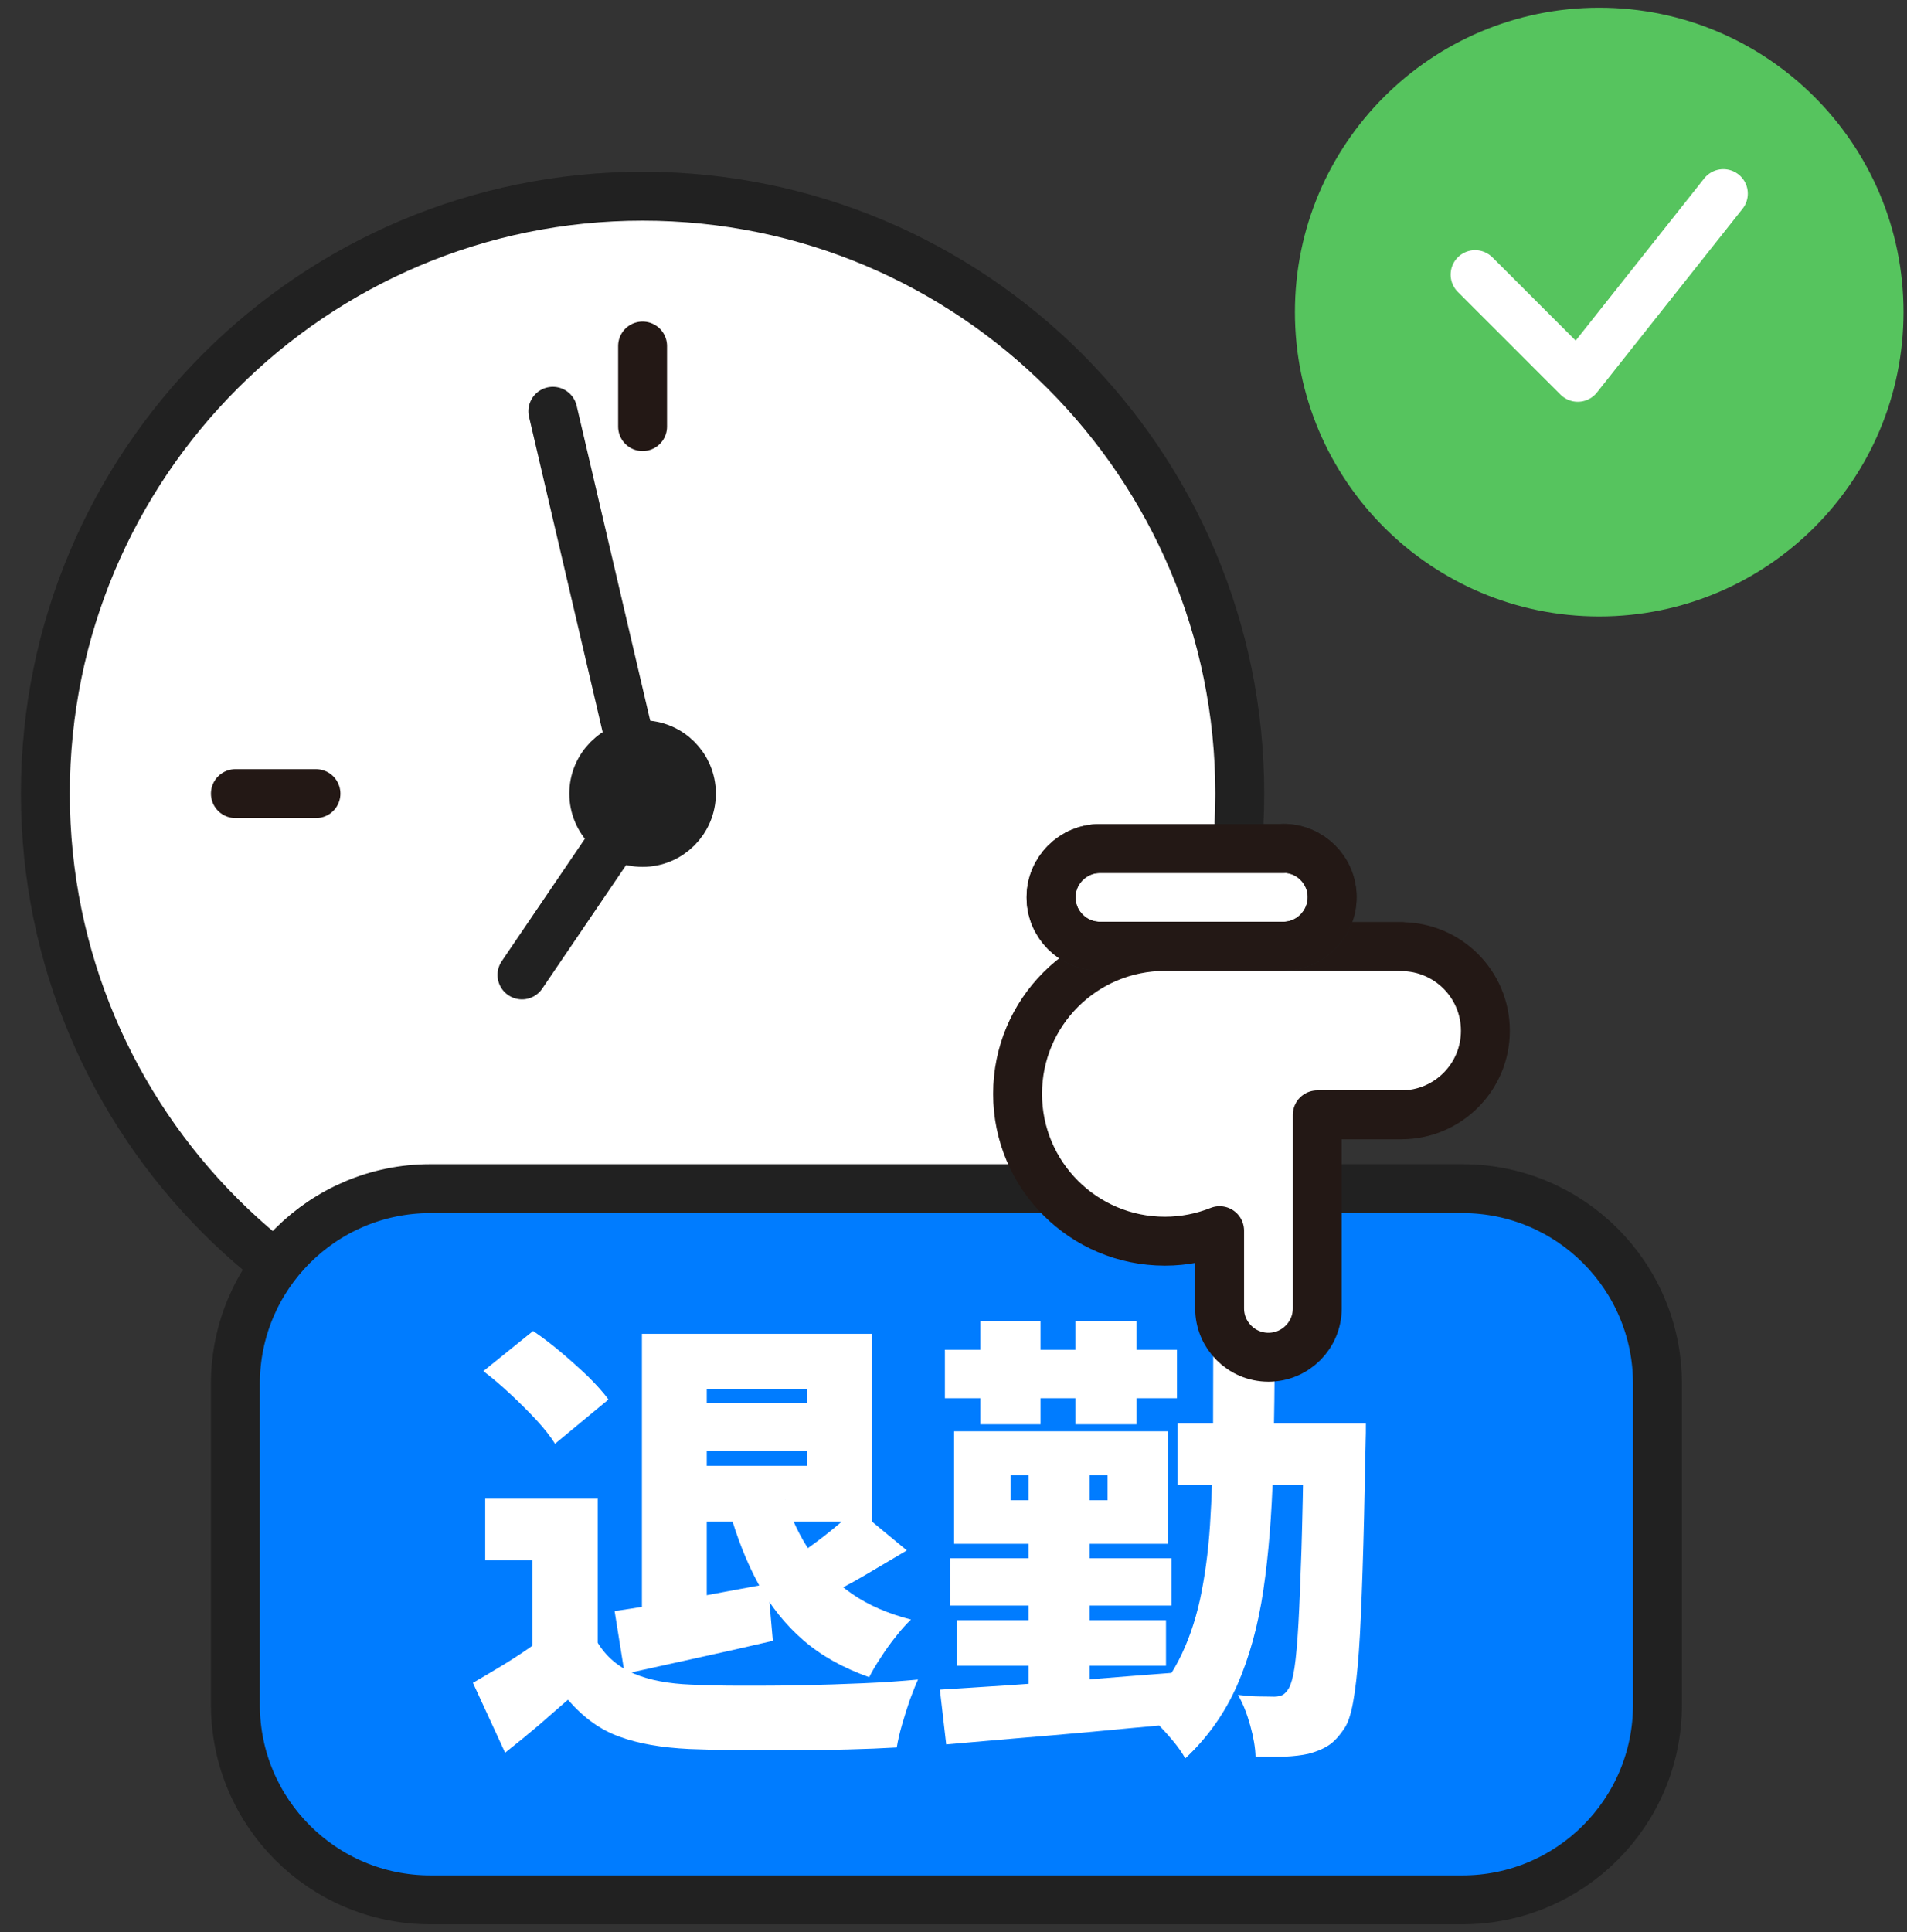
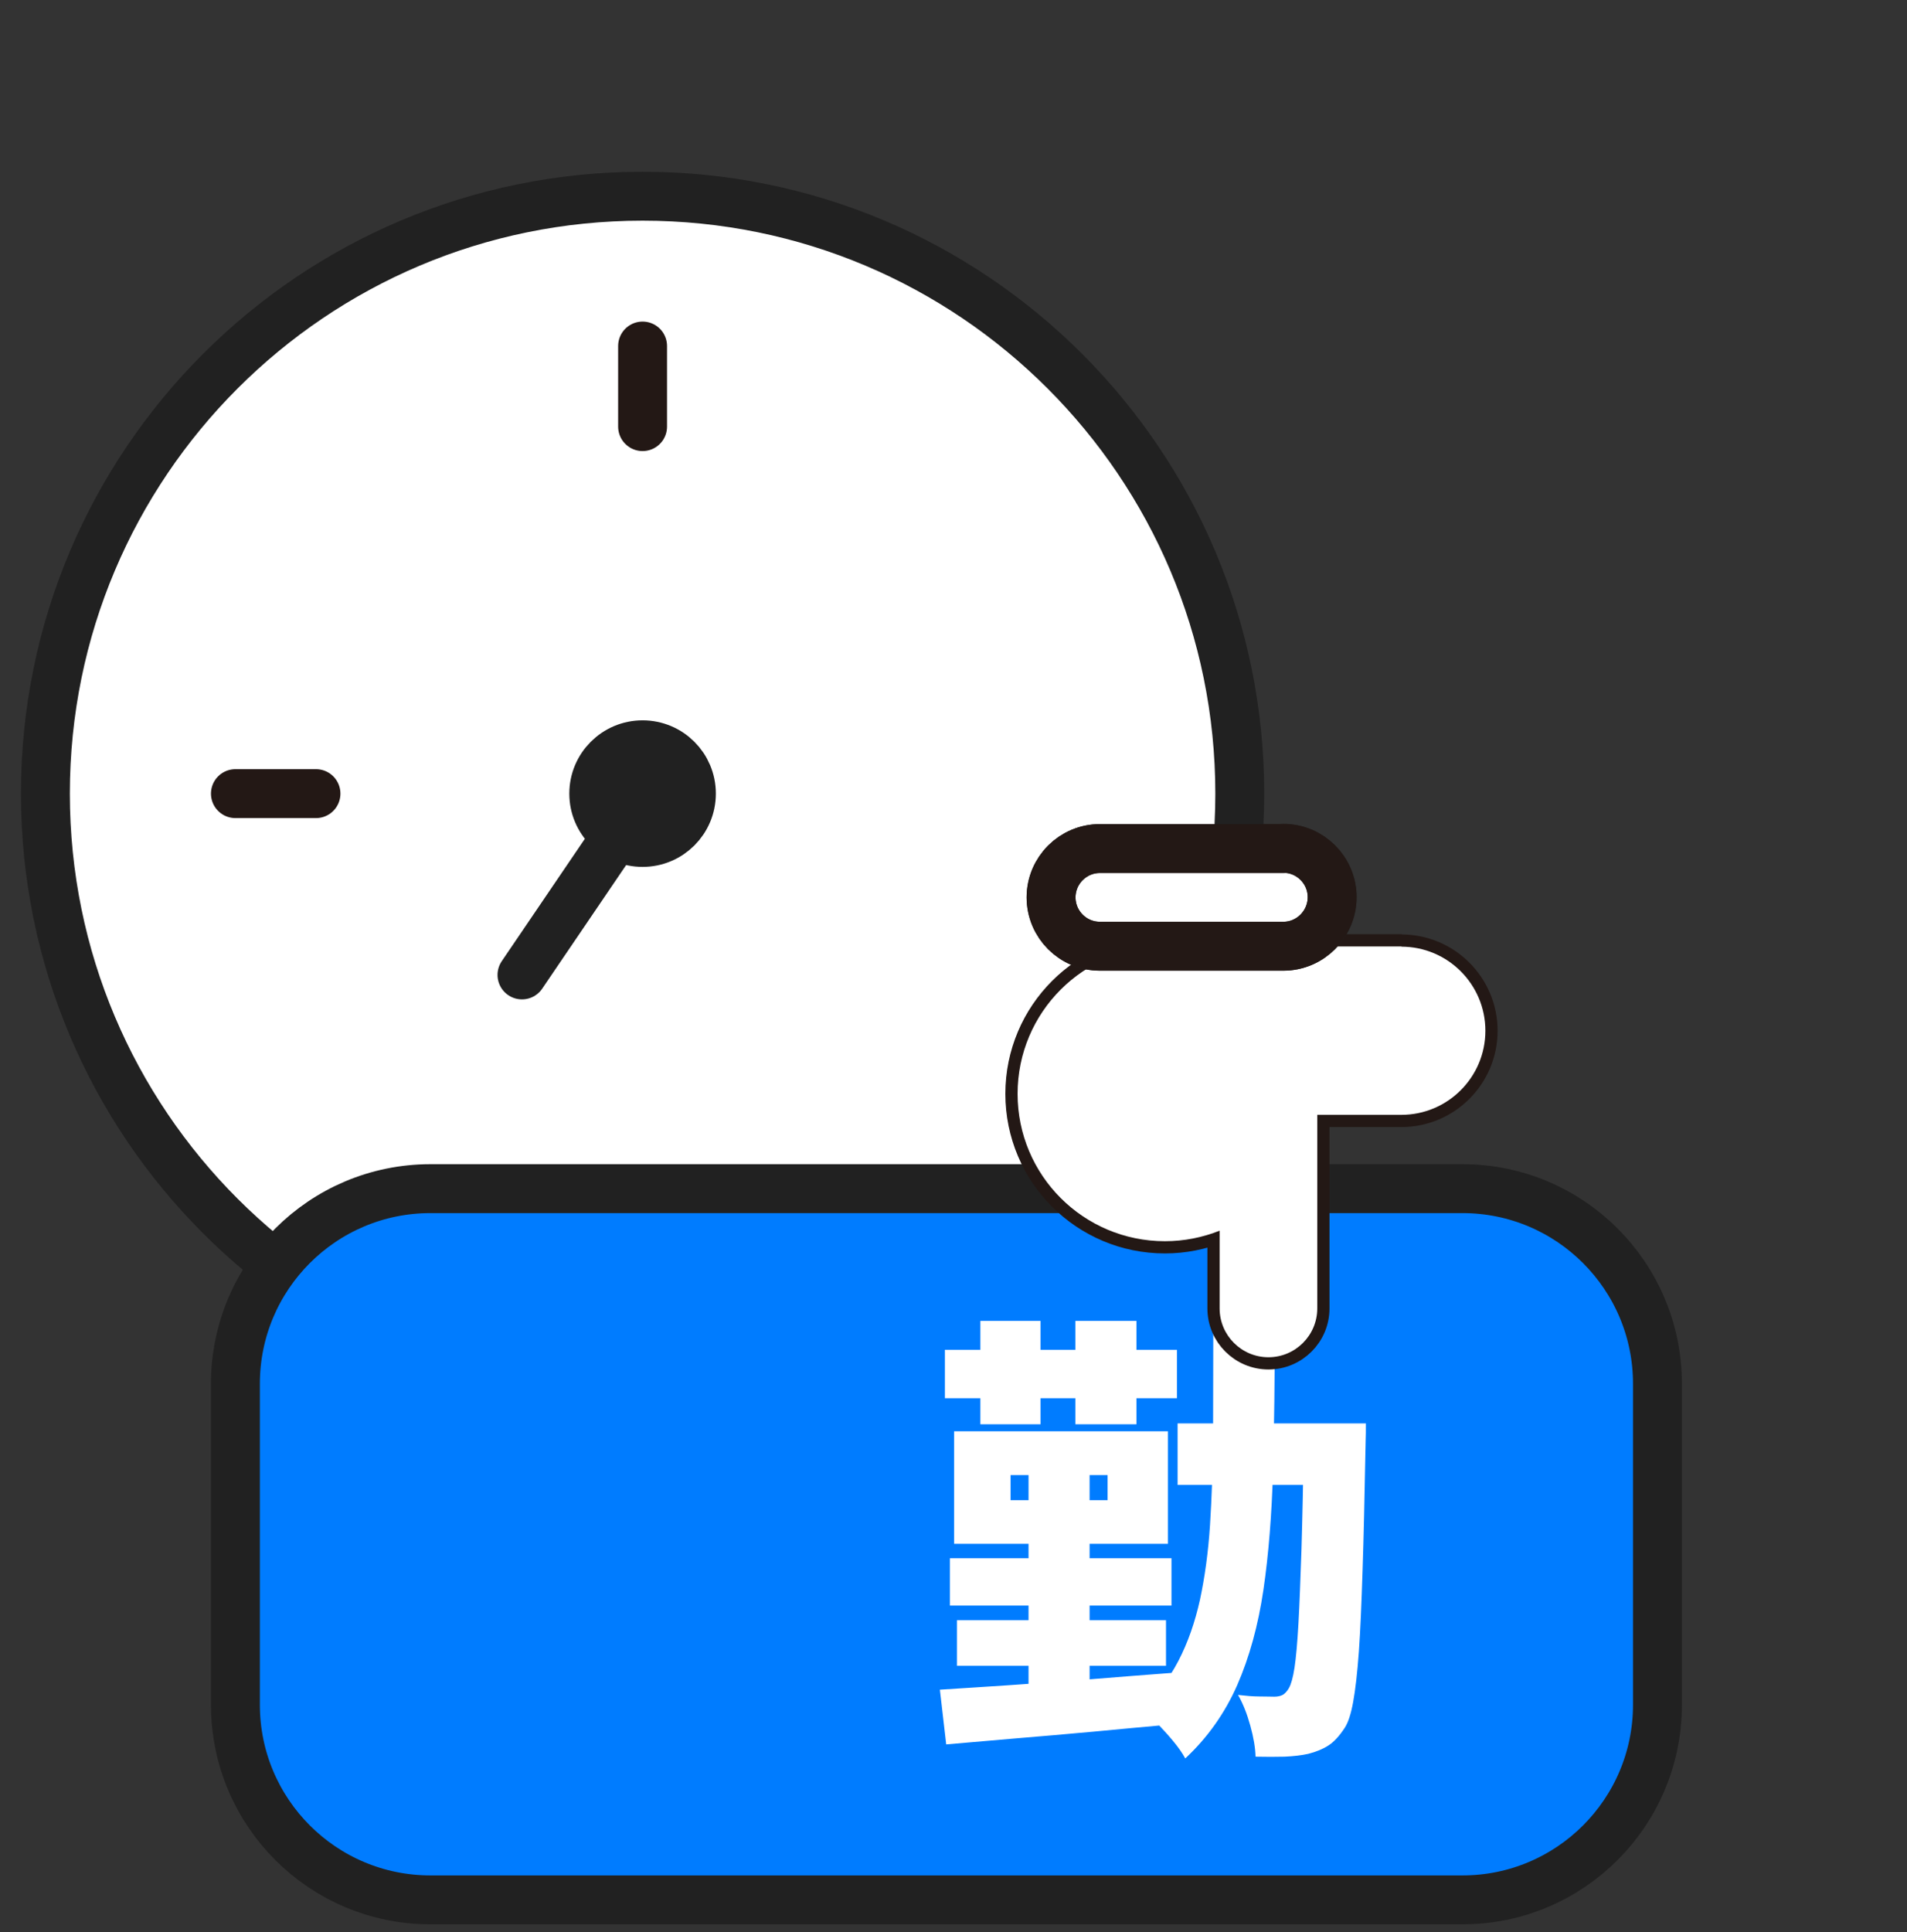
<svg xmlns="http://www.w3.org/2000/svg" width="78" height="79" viewBox="0 0 78 79" fill="none">
  <rect x="0" y="0" width="78" height="79" fill="#333333" stroke="none" />
  <path d="M26.283 56.876C39.773 56.876 50.709 45.94 50.709 32.449C50.709 18.959 39.773 8.023 26.283 8.023C12.793 8.023 1.857 18.959 1.857 32.449C1.857 45.94 12.793 56.876 26.283 56.876Z" fill="white" stroke="#212121" stroke-width="2" stroke-linecap="round" stroke-linejoin="round" />
  <path d="M59.815 48.603H17.607C13.201 48.603 9.629 52.175 9.629 56.581V69.707C9.629 74.113 13.201 77.685 17.607 77.685H59.815C64.221 77.685 67.793 74.113 67.793 69.707V56.581C67.793 52.175 64.221 48.603 59.815 48.603Z" fill="#007CFF" stroke="#212121" stroke-width="2" stroke-linecap="round" stroke-linejoin="round" />
  <path d="M26.283 34.447C27.386 34.447 28.28 33.553 28.28 32.45C28.28 31.348 27.386 30.454 26.283 30.454C25.18 30.454 24.286 31.348 24.286 32.45C24.286 33.553 25.18 34.447 26.283 34.447Z" fill="#212121" stroke="#212121" stroke-width="2" stroke-linecap="round" stroke-linejoin="round" />
-   <path d="M65.411 25.206C72.285 25.206 77.857 19.634 77.857 12.761C77.857 5.887 72.285 0.315 65.411 0.315C58.538 0.315 52.965 5.887 52.965 12.761C52.965 19.634 58.538 25.206 65.411 25.206Z" fill="#56C45E" />
-   <path d="M60.334 11.229L64.534 15.429L70.488 7.917" stroke="white" stroke-width="2" stroke-linecap="round" stroke-linejoin="round" />
  <path d="M26.283 14.149V17.444" stroke="#231815" stroke-width="2" stroke-linecap="round" stroke-linejoin="round" />
  <path d="M9.629 32.451H12.924" stroke="#231815" stroke-width="2" stroke-linecap="round" stroke-linejoin="round" />
-   <path d="M22.612 16.817L26.283 32.531" stroke="#212121" stroke-width="2" stroke-linecap="round" stroke-linejoin="round" />
  <path d="M21.35 39.864L26.283 32.602" stroke="#212121" stroke-width="2" stroke-linecap="round" stroke-linejoin="round" />
-   <path d="M24.448 67.173C24.797 67.746 25.298 68.167 25.934 68.436C26.57 68.704 27.349 68.847 28.262 68.883C28.835 68.91 29.516 68.928 30.295 68.928C31.074 68.928 31.888 68.928 32.748 68.91C33.608 68.892 34.449 68.865 35.282 68.829C36.115 68.794 36.867 68.74 37.547 68.677C37.449 68.892 37.341 69.17 37.216 69.501C37.1 69.841 36.992 70.182 36.894 70.522C36.795 70.862 36.724 71.175 36.679 71.453C36.079 71.489 35.407 71.516 34.673 71.534C33.939 71.552 33.187 71.569 32.417 71.569C31.647 71.569 30.895 71.569 30.169 71.569C29.444 71.561 28.781 71.534 28.191 71.516C27.071 71.462 26.122 71.301 25.343 71.014C24.555 70.737 23.857 70.226 23.23 69.501C22.845 69.841 22.442 70.182 22.039 70.54C21.627 70.889 21.171 71.265 20.66 71.668L19.344 68.812C19.756 68.57 20.186 68.319 20.642 68.042C21.09 67.764 21.529 67.478 21.941 67.173H24.439H24.448ZM19.774 56.061L21.806 54.423C22.174 54.674 22.55 54.96 22.944 55.291C23.337 55.623 23.705 55.954 24.054 56.285C24.394 56.626 24.681 56.939 24.887 57.225L22.702 59.034C22.523 58.748 22.272 58.425 21.95 58.076C21.627 57.727 21.269 57.369 20.884 57.011C20.499 56.652 20.132 56.339 19.765 56.061H19.774ZM24.448 61.273V68.364H21.78V63.797H19.846V61.282H24.457L24.448 61.273ZM25.146 65.875C25.952 65.758 26.91 65.606 28.02 65.391C29.14 65.185 30.268 64.97 31.405 64.764L31.611 67.093C30.581 67.334 29.543 67.567 28.477 67.8C27.421 68.033 26.445 68.248 25.549 68.445L25.137 65.866L25.146 65.875ZM26.256 54.539H28.907V66.555H26.256V54.539ZM27.913 54.539H35.658V62.213H27.725V59.938H33.008V56.813H27.913V54.539ZM27.797 57.378H33.813V59.312H27.797V57.378ZM32.121 61.308C32.372 62.114 32.721 62.839 33.169 63.493C33.617 64.147 34.172 64.702 34.843 65.167C35.515 65.633 36.321 65.982 37.261 66.224C37.073 66.403 36.867 66.627 36.652 66.904C36.428 67.182 36.222 67.469 36.034 67.764C35.837 68.059 35.676 68.328 35.551 68.579C34.485 68.203 33.59 67.701 32.855 67.066C32.121 66.43 31.512 65.669 31.029 64.782C30.545 63.896 30.142 62.875 29.82 61.738L32.13 61.326L32.121 61.308ZM35.022 61.684L37.091 63.395C36.5 63.744 35.918 64.093 35.336 64.433C34.754 64.773 34.225 65.051 33.751 65.257L32.211 63.842C32.515 63.663 32.837 63.457 33.178 63.206C33.527 62.956 33.858 62.696 34.181 62.428C34.503 62.159 34.789 61.908 35.031 61.684H35.022Z" fill="white" />
  <path d="M38.443 69.09C39.257 69.036 40.188 68.982 41.236 68.91C42.284 68.839 43.385 68.758 44.549 68.669C45.704 68.579 46.85 68.481 47.978 68.4L47.996 70.504C46.904 70.603 45.803 70.701 44.692 70.809C43.582 70.907 42.517 71.006 41.496 71.086C40.475 71.176 39.544 71.256 38.702 71.328L38.443 69.09ZM38.648 55.193H48.139V57.172H38.648V55.193ZM38.854 63.717H47.916V65.651H38.854V63.717ZM39.025 58.524H47.772V63.126H39.025V58.524ZM39.141 66.251H47.692V68.114H39.141V66.251ZM40.099 54.011H42.561V58.237H40.099V54.011ZM41.335 60.315V61.344H45.301V60.315H41.335ZM42.069 59.276H44.567V69.859H42.069V59.276ZM43.985 54.011H46.483V58.237H43.985V54.011ZM49.626 54.199H52.142C52.142 56.357 52.115 58.327 52.07 60.127C52.017 61.917 51.891 63.547 51.676 65.007C51.461 66.466 51.103 67.764 50.602 68.91C50.1 70.047 49.393 71.05 48.48 71.901C48.363 71.686 48.202 71.453 47.987 71.194C47.772 70.934 47.549 70.692 47.316 70.45C47.083 70.209 46.868 70.03 46.671 69.904C47.307 69.313 47.817 68.651 48.202 67.907C48.587 67.164 48.874 66.341 49.08 65.418C49.277 64.496 49.42 63.475 49.492 62.356C49.563 61.237 49.608 59.992 49.617 58.64C49.617 57.288 49.626 55.811 49.626 54.199ZM48.166 58.202H54.112V60.718H48.166V58.202ZM53.333 58.202H55.867C55.867 58.488 55.867 58.721 55.858 58.909C55.858 59.088 55.849 59.231 55.849 59.33C55.813 61.246 55.777 62.876 55.732 64.219C55.688 65.562 55.643 66.663 55.58 67.54C55.517 68.409 55.437 69.098 55.347 69.591C55.258 70.083 55.141 70.442 54.998 70.656C54.774 70.997 54.55 71.238 54.318 71.382C54.094 71.525 53.825 71.632 53.512 71.713C53.234 71.776 52.912 71.811 52.545 71.829C52.178 71.838 51.775 71.838 51.354 71.829C51.345 71.462 51.273 71.041 51.139 70.558C51.005 70.074 50.843 69.662 50.638 69.304C50.951 69.34 51.237 69.367 51.497 69.367C51.757 69.367 51.963 69.376 52.124 69.376C52.258 69.376 52.375 69.349 52.464 69.304C52.554 69.251 52.643 69.161 52.724 69.018C52.804 68.875 52.885 68.606 52.948 68.194C53.01 67.782 53.064 67.182 53.109 66.385C53.154 65.597 53.19 64.577 53.234 63.332C53.27 62.088 53.306 60.565 53.324 58.775V58.211L53.333 58.202Z" fill="white" />
  <path d="M57.335 38.7C57.335 38.7 57.308 38.7 57.29 38.7H47.745C47.745 38.7 47.683 38.7 47.647 38.7C44.316 38.7 41.621 41.395 41.621 44.726C41.621 48.056 44.316 50.752 47.647 50.752C48.435 50.752 49.187 50.599 49.885 50.322V53.5C49.885 54.602 50.781 55.497 51.882 55.497C52.983 55.497 53.879 54.602 53.879 53.5V45.585H57.272C57.272 45.585 57.299 45.585 57.317 45.585C59.215 45.585 60.755 44.045 60.755 42.147C60.755 40.249 59.215 38.709 57.317 38.709L57.335 38.7Z" stroke="#231815" />
  <path d="M57.335 38.7C57.335 38.7 57.308 38.7 57.29 38.7H47.745C47.745 38.7 47.683 38.7 47.647 38.7C44.316 38.7 41.621 41.395 41.621 44.726C41.621 48.056 44.316 50.752 47.647 50.752C48.435 50.752 49.187 50.599 49.885 50.322V53.5C49.885 54.602 50.781 55.497 51.882 55.497C52.983 55.497 53.879 54.602 53.879 53.5V45.585H57.272C57.272 45.585 57.299 45.585 57.317 45.585C59.215 45.585 60.755 44.045 60.755 42.147C60.755 40.249 59.215 38.709 57.317 38.709L57.335 38.7Z" fill="white" />
-   <path d="M57.335 38.7C57.335 38.7 57.308 38.7 57.29 38.7H47.745C47.745 38.7 47.683 38.7 47.647 38.7C44.316 38.7 41.621 41.395 41.621 44.726C41.621 48.056 44.316 50.752 47.647 50.752C48.435 50.752 49.187 50.599 49.885 50.322V53.5C49.885 54.602 50.781 55.497 51.882 55.497C52.983 55.497 53.879 54.602 53.879 53.5V45.585H57.272C57.272 45.585 57.299 45.585 57.317 45.585C59.215 45.585 60.755 44.045 60.755 42.147C60.755 40.249 59.215 38.709 57.317 38.709L57.335 38.7Z" stroke="#231815" stroke-width="2" stroke-linecap="round" stroke-linejoin="round" />
  <path d="M52.491 34.697H44.988C43.886 34.697 42.991 35.593 42.991 36.694C42.991 37.795 43.886 38.691 44.988 38.691H52.491C53.592 38.691 54.488 37.786 54.488 36.685C54.488 35.584 53.592 34.688 52.491 34.688V34.697Z" fill="white" stroke="#212121" stroke-width="2" stroke-miterlimit="10" />
  <path d="M52.491 34.697H44.988C43.886 34.697 42.991 35.593 42.991 36.694C42.991 37.795 43.886 38.691 44.988 38.691H52.491C53.592 38.691 54.488 37.786 54.488 36.685C54.488 35.584 53.592 34.688 52.491 34.688V34.697Z" stroke="#231815" stroke-width="2" stroke-linecap="round" stroke-linejoin="round" />
</svg>